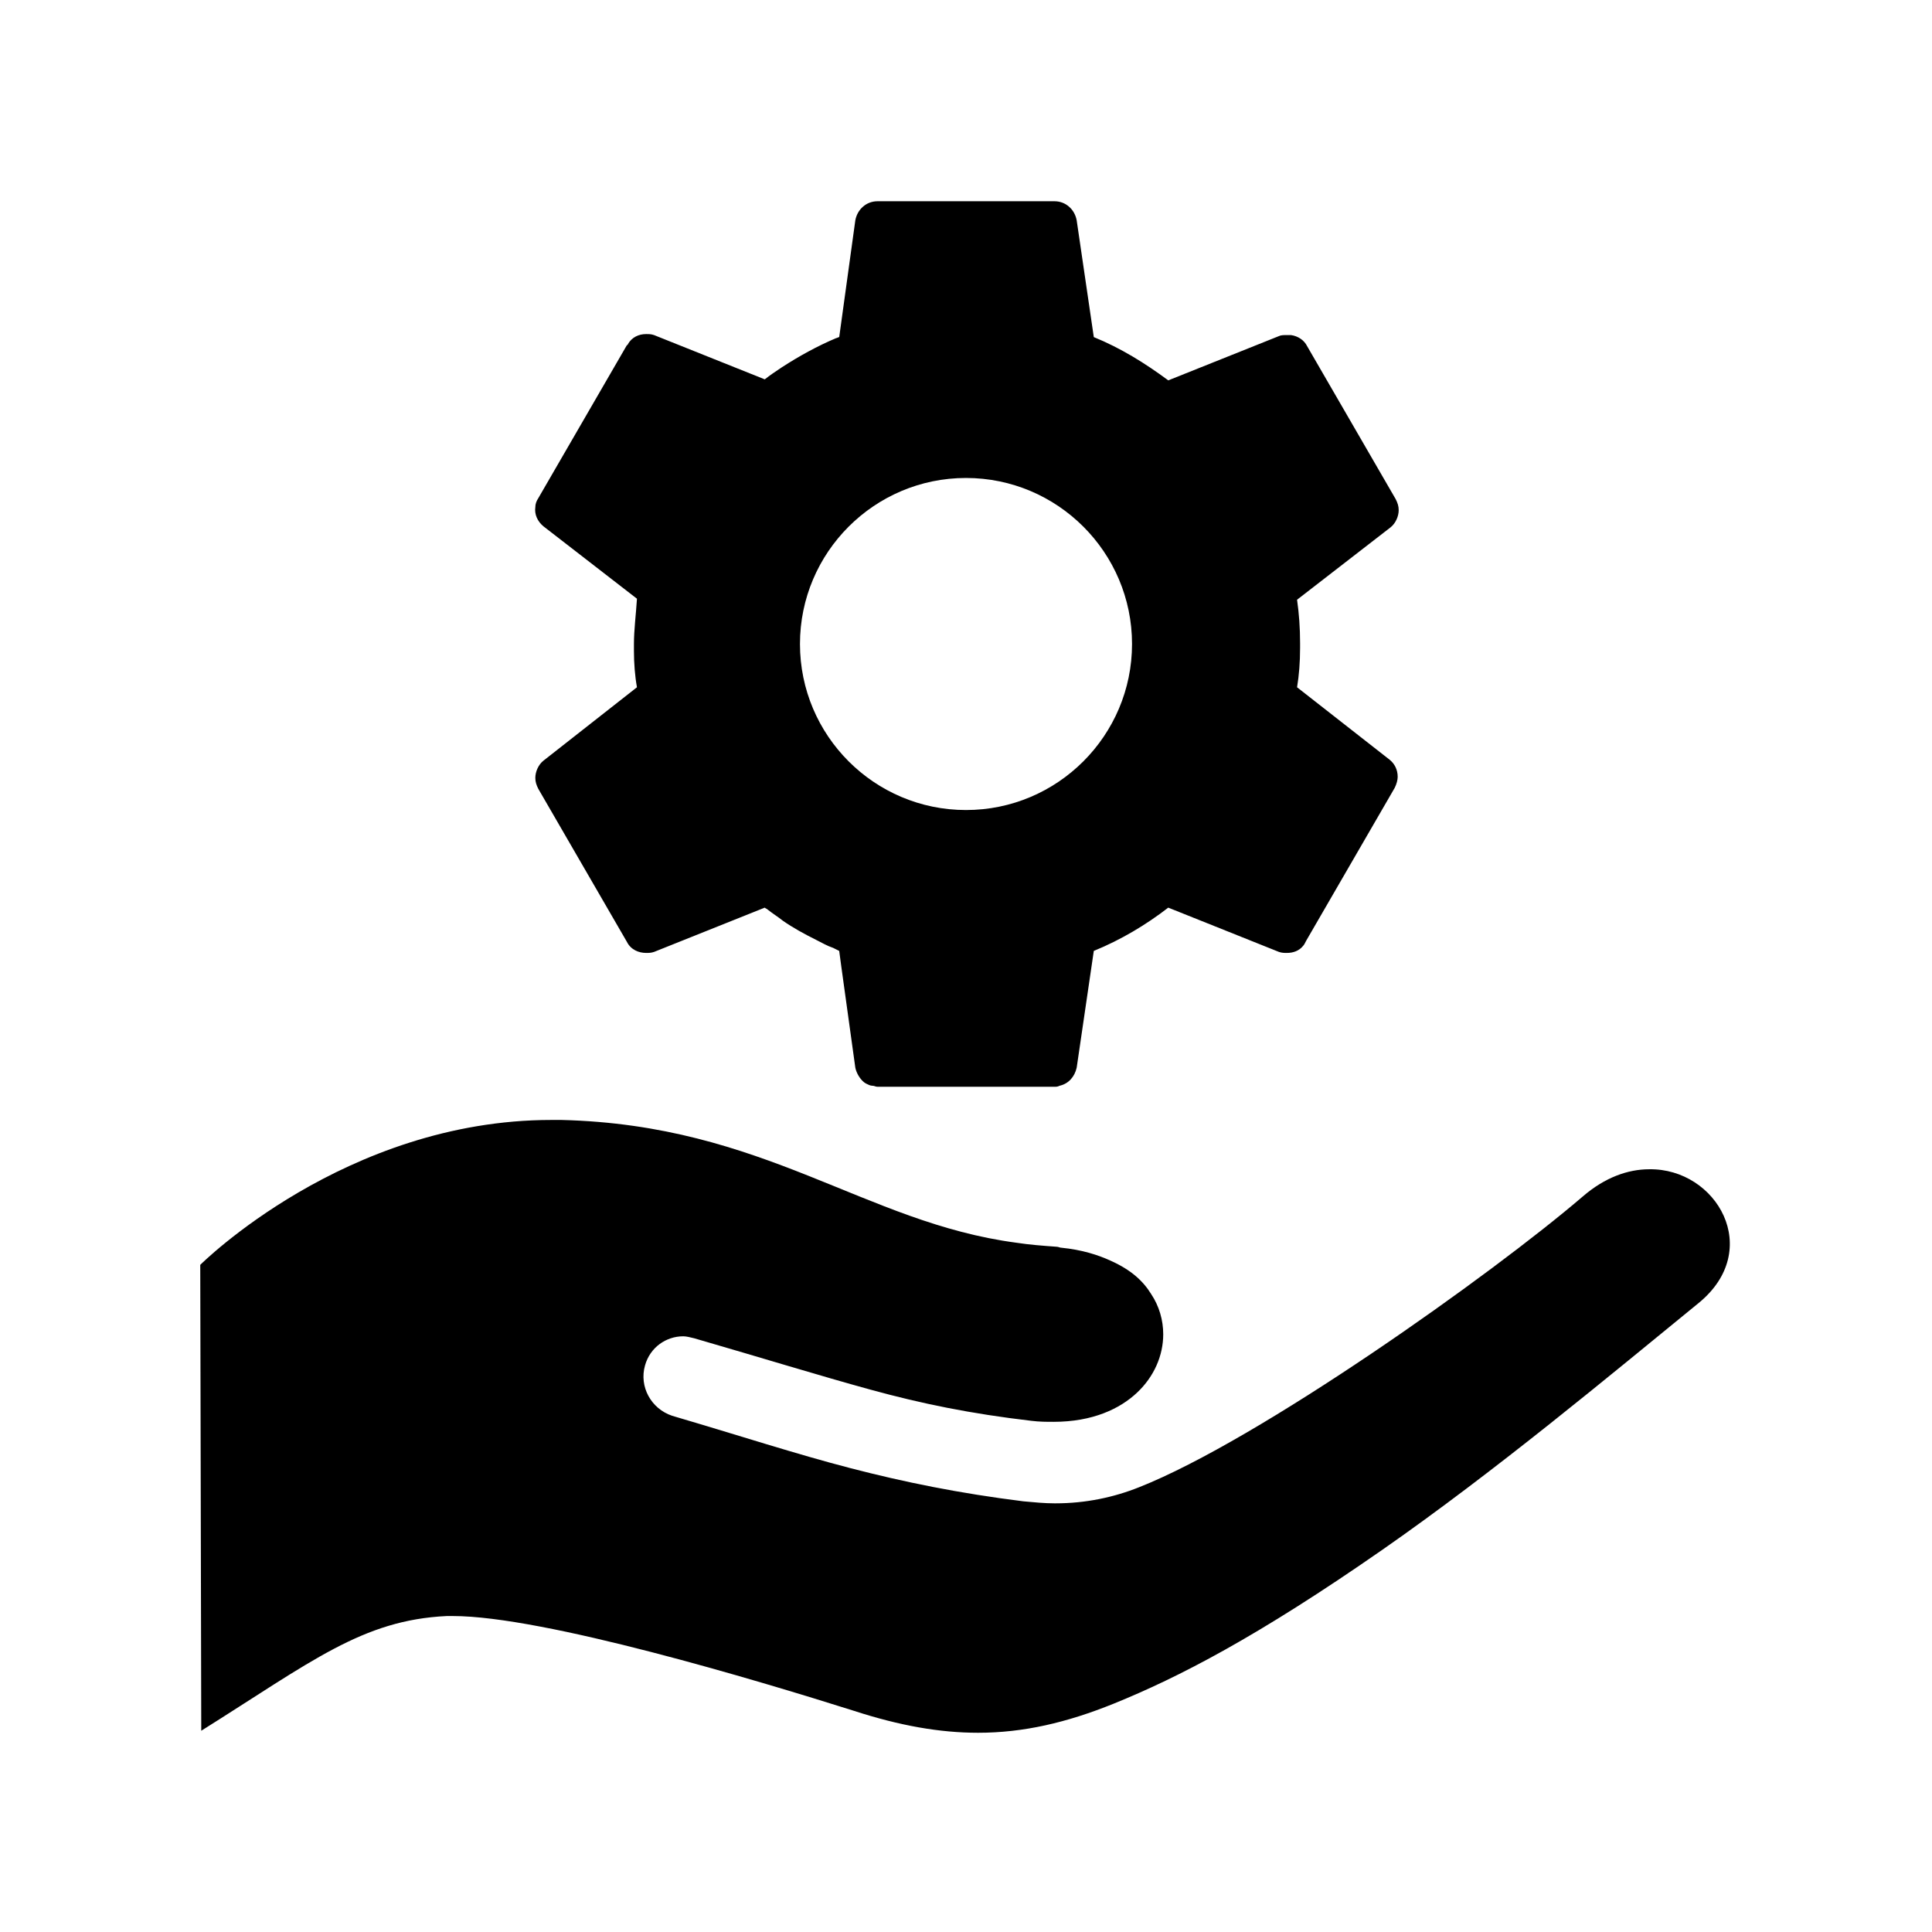
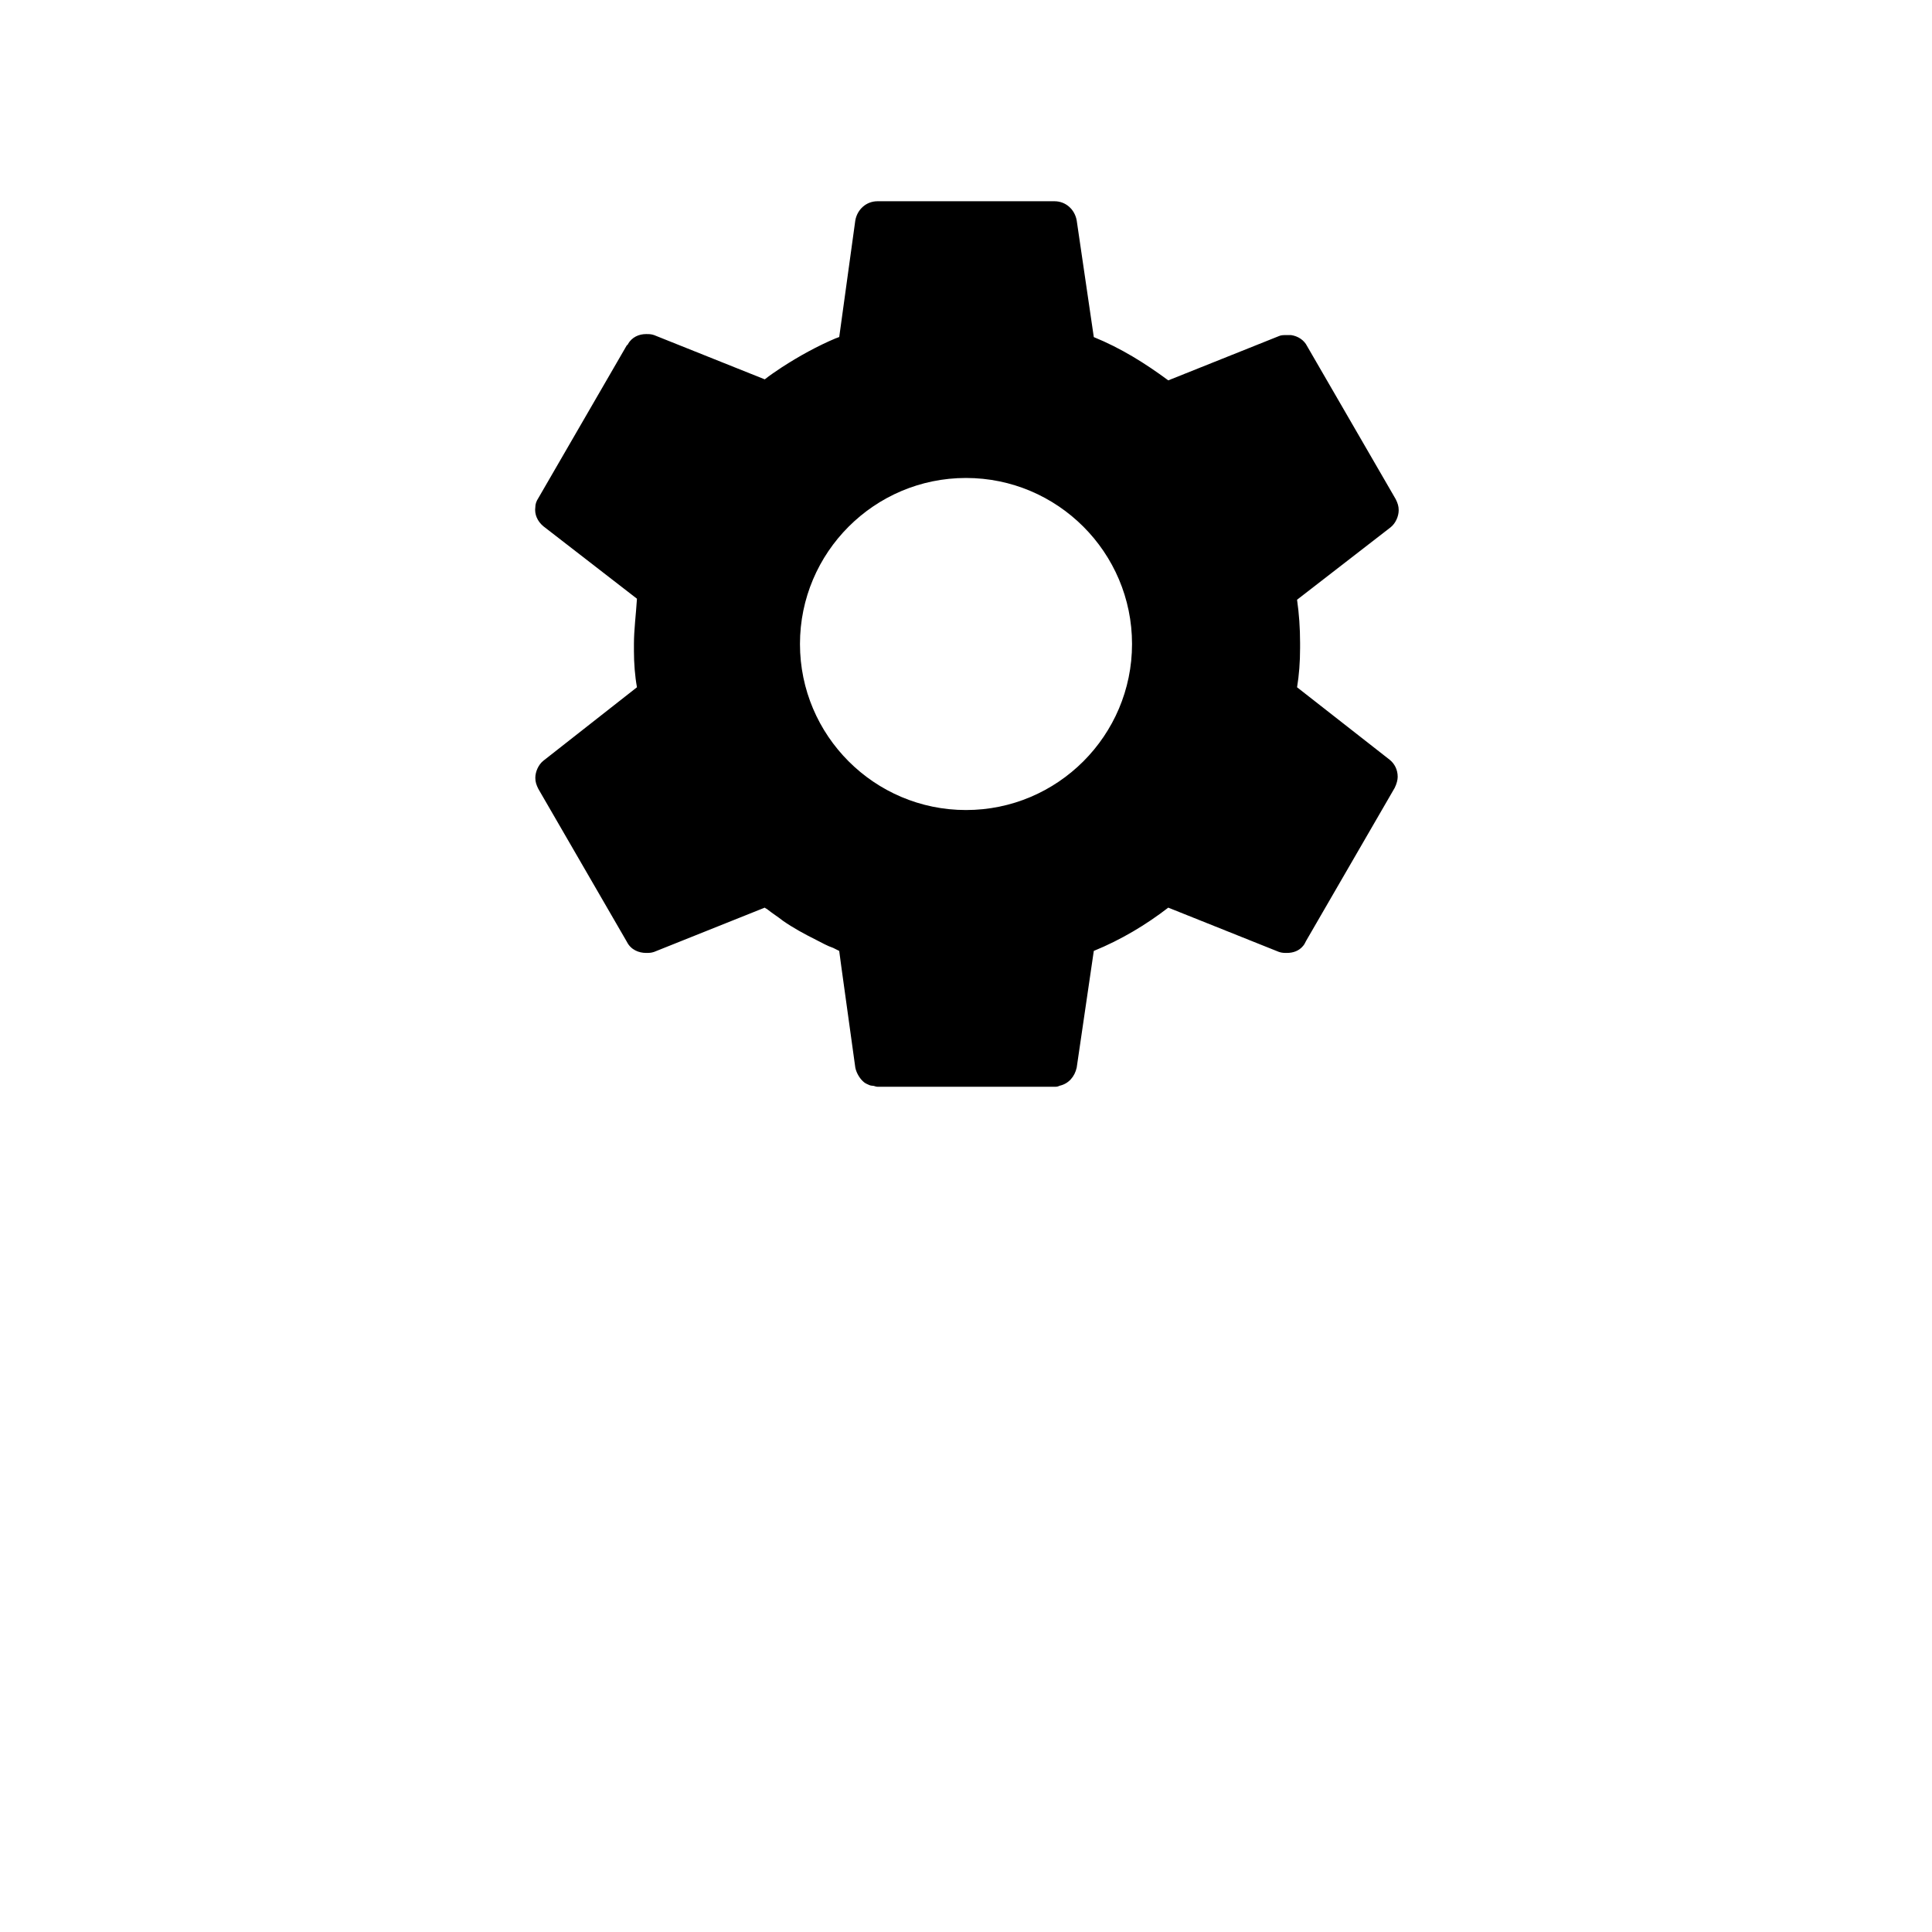
<svg xmlns="http://www.w3.org/2000/svg" id="Ebene_1" x="0px" y="0px" width="192px" height="192px" viewBox="0 0 192 192" style="enable-background:new 0 0 192 192;" xml:space="preserve">
  <style type="text/css">	.st0{fill:none;}</style>
  <rect class="st0" width="192" height="192" />
  <g>
-     <path d="M163.9,116.2c-2.1,0-4.4,0.8-6.6,2.7c-9.1,7.8-32.2,24.2-44.1,28.9c-2.5,1-5.3,1.6-8.3,1.6h-0.1c-1,0-2-0.1-3.1-0.2  c-6.4-0.8-11.8-1.9-17.2-3.3c-5.4-1.4-10.9-3.2-17.7-5.2c-2.1-0.7-3.3-2.9-2.7-5c0.5-1.8,2.1-2.9,3.8-2.9c0.3,0,0.7,0.1,1.1,0.2  c6.9,2,12.4,3.7,17.5,5.1c5.1,1.4,10,2.4,16,3.1c0.8,0.1,1.5,0.1,2.2,0.1c3.9,0,6.6-1.3,8.3-2.9c1.7-1.6,2.6-3.7,2.6-5.8  c0-1.4-0.4-2.8-1.2-4c-0.8-1.3-2-2.4-4-3.3c-1.3-0.6-2.9-1.1-4.9-1.3c-0.2,0-0.3-0.1-0.5-0.1c-1.4-0.1-2.7-0.2-4-0.4  c-15.1-2-25-11.7-45.2-12.2c-0.3,0-0.7,0-1,0c-20.5,0-34.9,14.4-34.9,14.4L20,172c11-6.9,16-11,24.4-11.4c0.2,0,0.4,0,0.6,0  c9,0,30.3,6.4,39.8,9.4c4.6,1.5,8.6,2.2,12.4,2.2c4.5,0,8.8-1,13.5-2.9c6.4-2.6,14.2-6.6,26.7-15.3c11.2-7.8,22.7-17.4,31.4-24.5  C175.3,124.2,170.6,116.1,163.9,116.2z" />
    <path d="M63.3,59.5C63.2,61.1,63,62.6,63,64c0,0.2,0,0.5,0,0.7c0,1.2,0.1,2.5,0.3,3.6L54,75.6c-0.5,0.4-0.8,1.1-0.8,1.7  c0,0.4,0.1,0.7,0.3,1.1l8.8,15.2c0.4,0.8,1.2,1.1,1.9,1.1c0.3,0,0.5,0,0.8-0.1l11-4.4c0.1,0.1,0.2,0.1,0.3,0.2  c0.5,0.4,1,0.7,1.5,1.1c1,0.7,2.1,1.3,3.3,1.9c0.6,0.3,1.1,0.6,1.7,0.8c0.2,0.1,0.4,0.2,0.6,0.3l0.2,1.5l1.4,10.1  c0.1,0.5,0.4,1,0.7,1.3c0.1,0.1,0.2,0.2,0.4,0.3c0.2,0.1,0.4,0.2,0.6,0.2s0.3,0.1,0.5,0.1h17.6c0.2,0,0.3,0,0.5-0.1  c0.9-0.2,1.5-0.9,1.7-1.8l1.7-11.6c2.7-1.1,5.2-2.6,7.4-4.3l11,4.4c0.3,0.1,0.5,0.1,0.8,0.1c0.6,0,1.2-0.2,1.6-0.7  c0.1-0.1,0.2-0.3,0.3-0.5l8.8-15.2c0.2-0.4,0.3-0.8,0.3-1.1c0-0.7-0.3-1.3-0.8-1.7l-9.2-7.2c0.2-1.2,0.3-2.5,0.3-3.9  c0-0.2,0-0.3,0-0.5c0-1.5-0.1-2.9-0.3-4.3l9.3-7.2c0.5-0.4,0.8-1.1,0.8-1.7c0-0.4-0.1-0.7-0.3-1.1l-8.8-15.2  c-0.3-0.6-0.9-1-1.6-1.1c-0.1,0-0.2,0-0.4,0h-0.1c-0.2,0-0.5,0-0.7,0.1l-11,4.4c-2.3-1.7-4.7-3.2-7.4-4.3L107,21.9  c-0.2-1.1-1.1-1.9-2.2-1.9H87.2c-1.1,0-2,0.8-2.2,1.9l-1.6,11.6c-0.1,0-0.2,0.1-0.3,0.1c-1.9,0.8-3.7,1.8-5.4,2.9  c-0.6,0.4-1.2,0.8-1.7,1.2l-11-4.4c-0.3-0.1-0.5-0.1-0.8-0.1c-0.7,0-1.4,0.3-1.8,1c0,0,0,0.1-0.1,0.1l-8.8,15.2  c-0.2,0.3-0.3,0.6-0.3,0.9c-0.1,0.7,0.2,1.4,0.8,1.9L63.3,59.5z M96,47.5c9.1,0,16.5,7.4,16.5,16.5S105.1,80.5,96,80.5  S79.5,73.1,79.5,64S86.9,47.5,96,47.5z" />
  </g>
</svg>